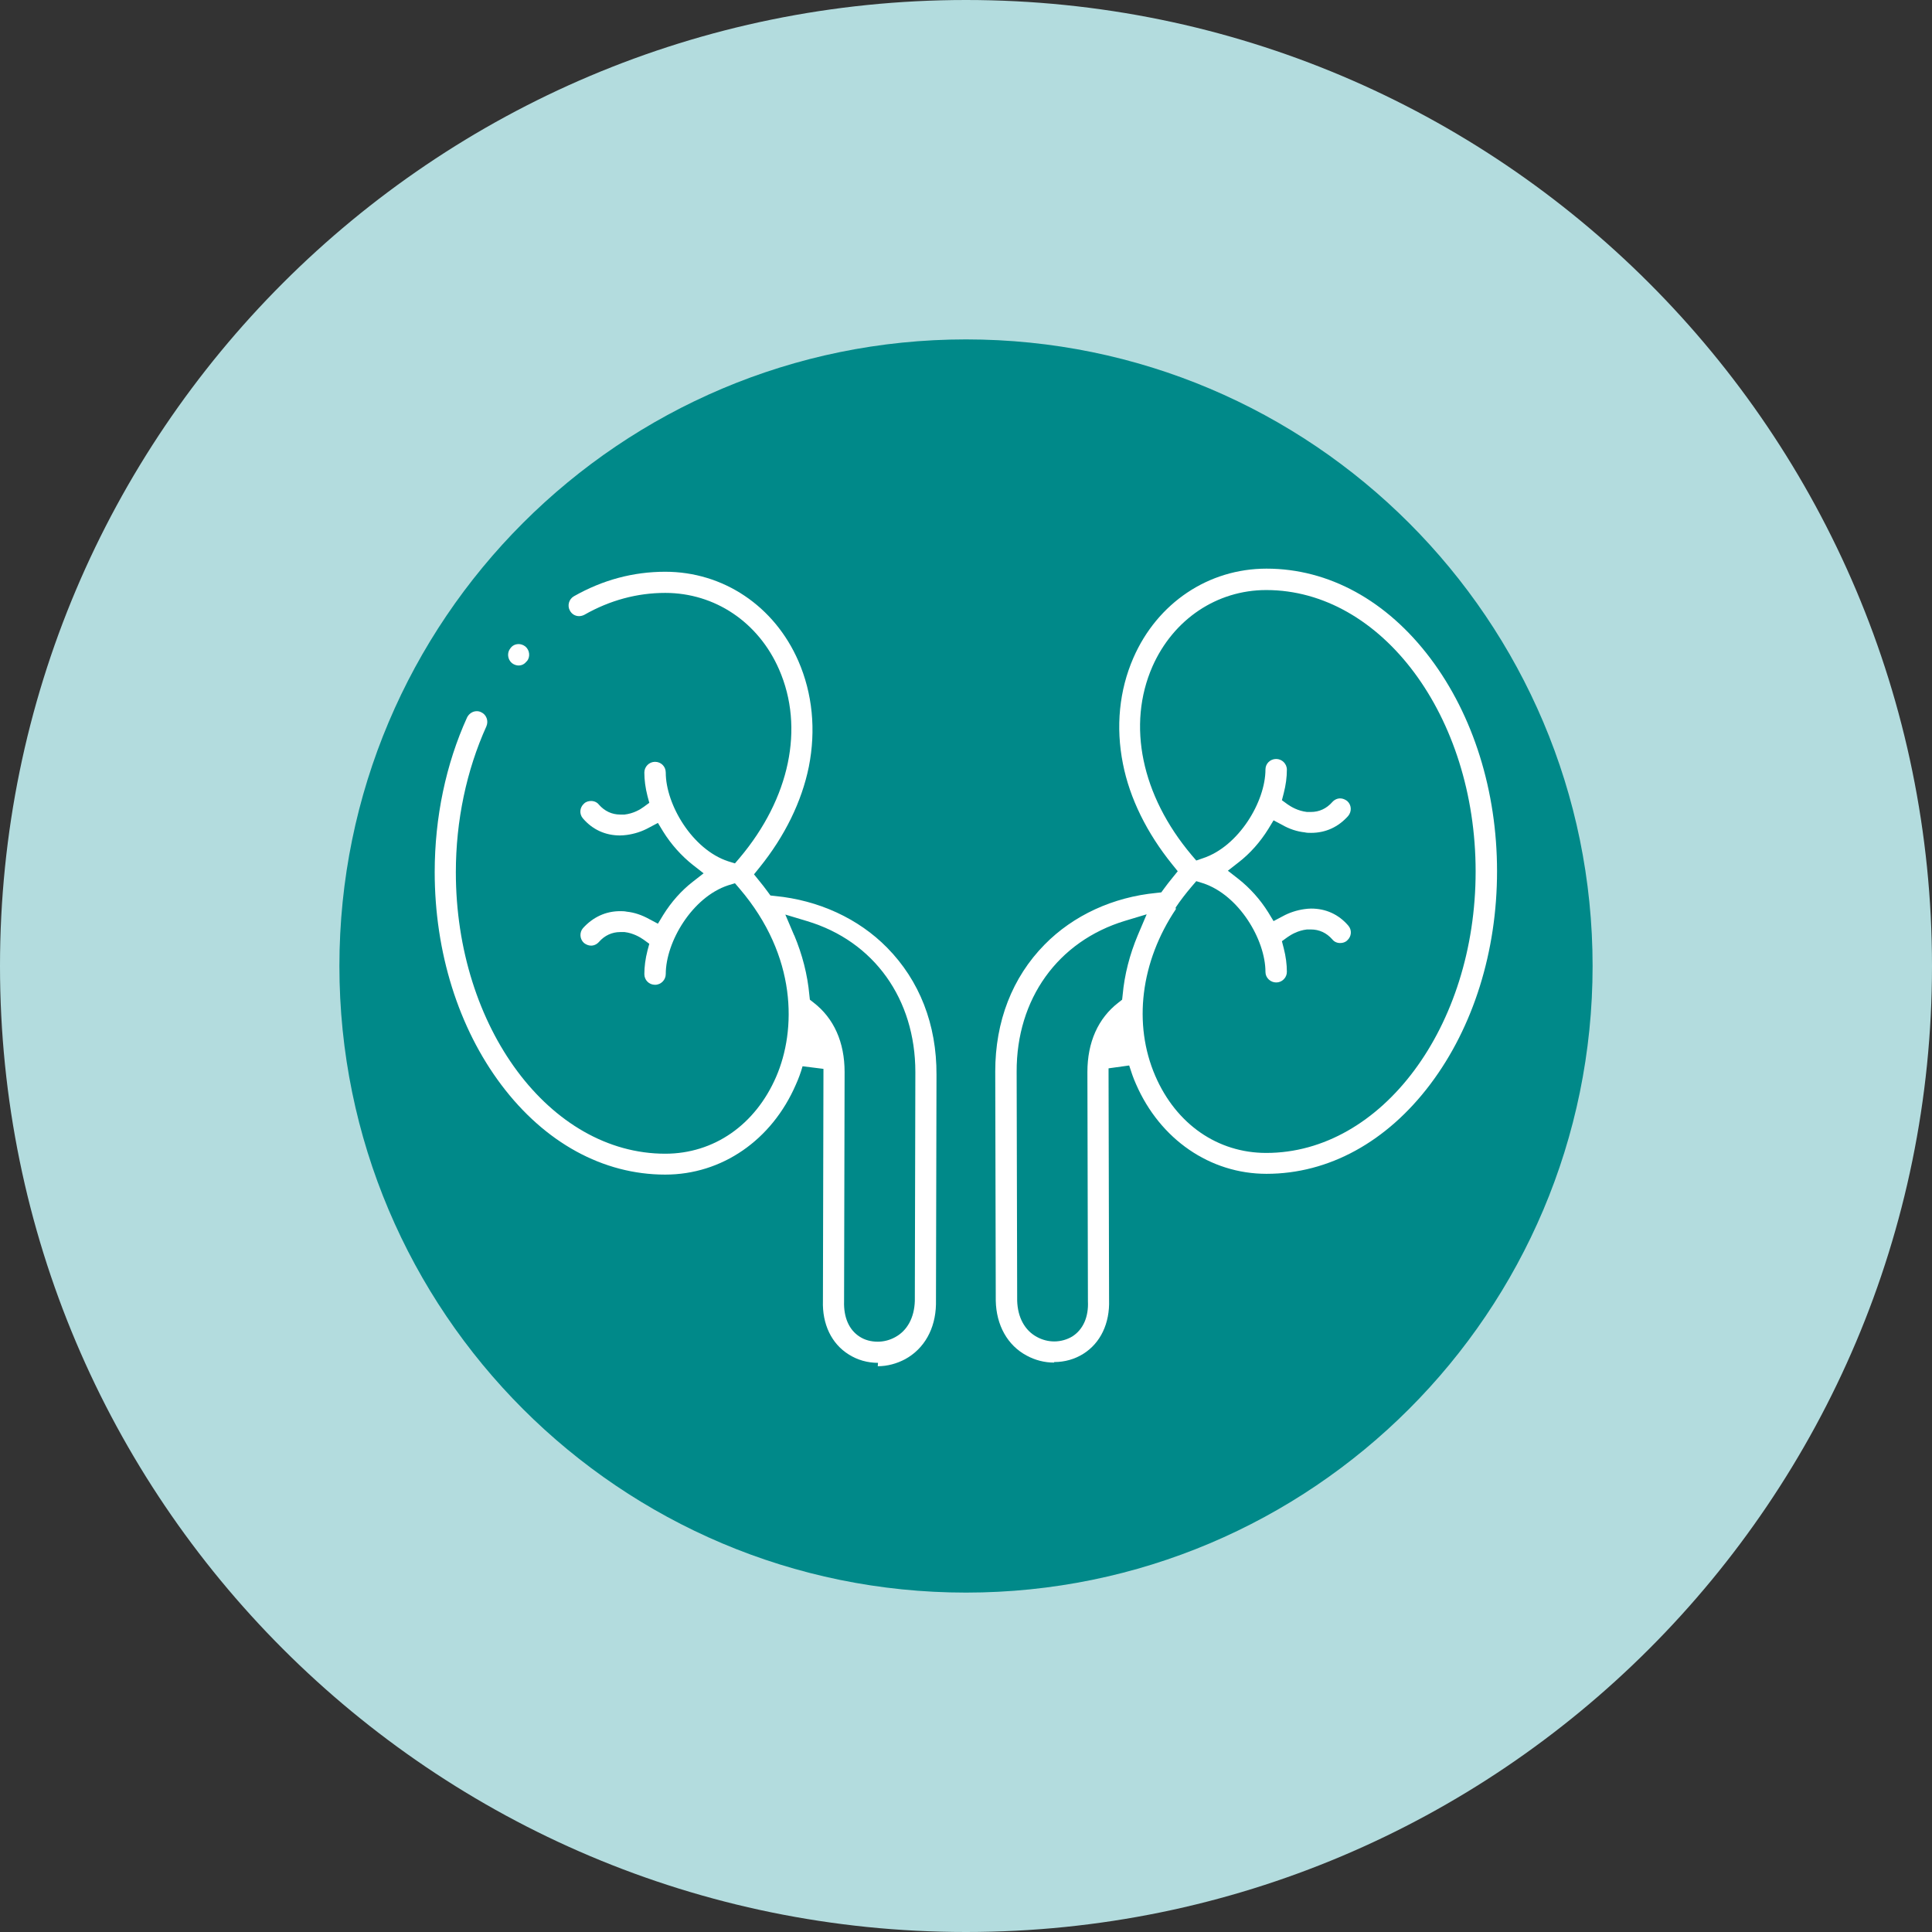
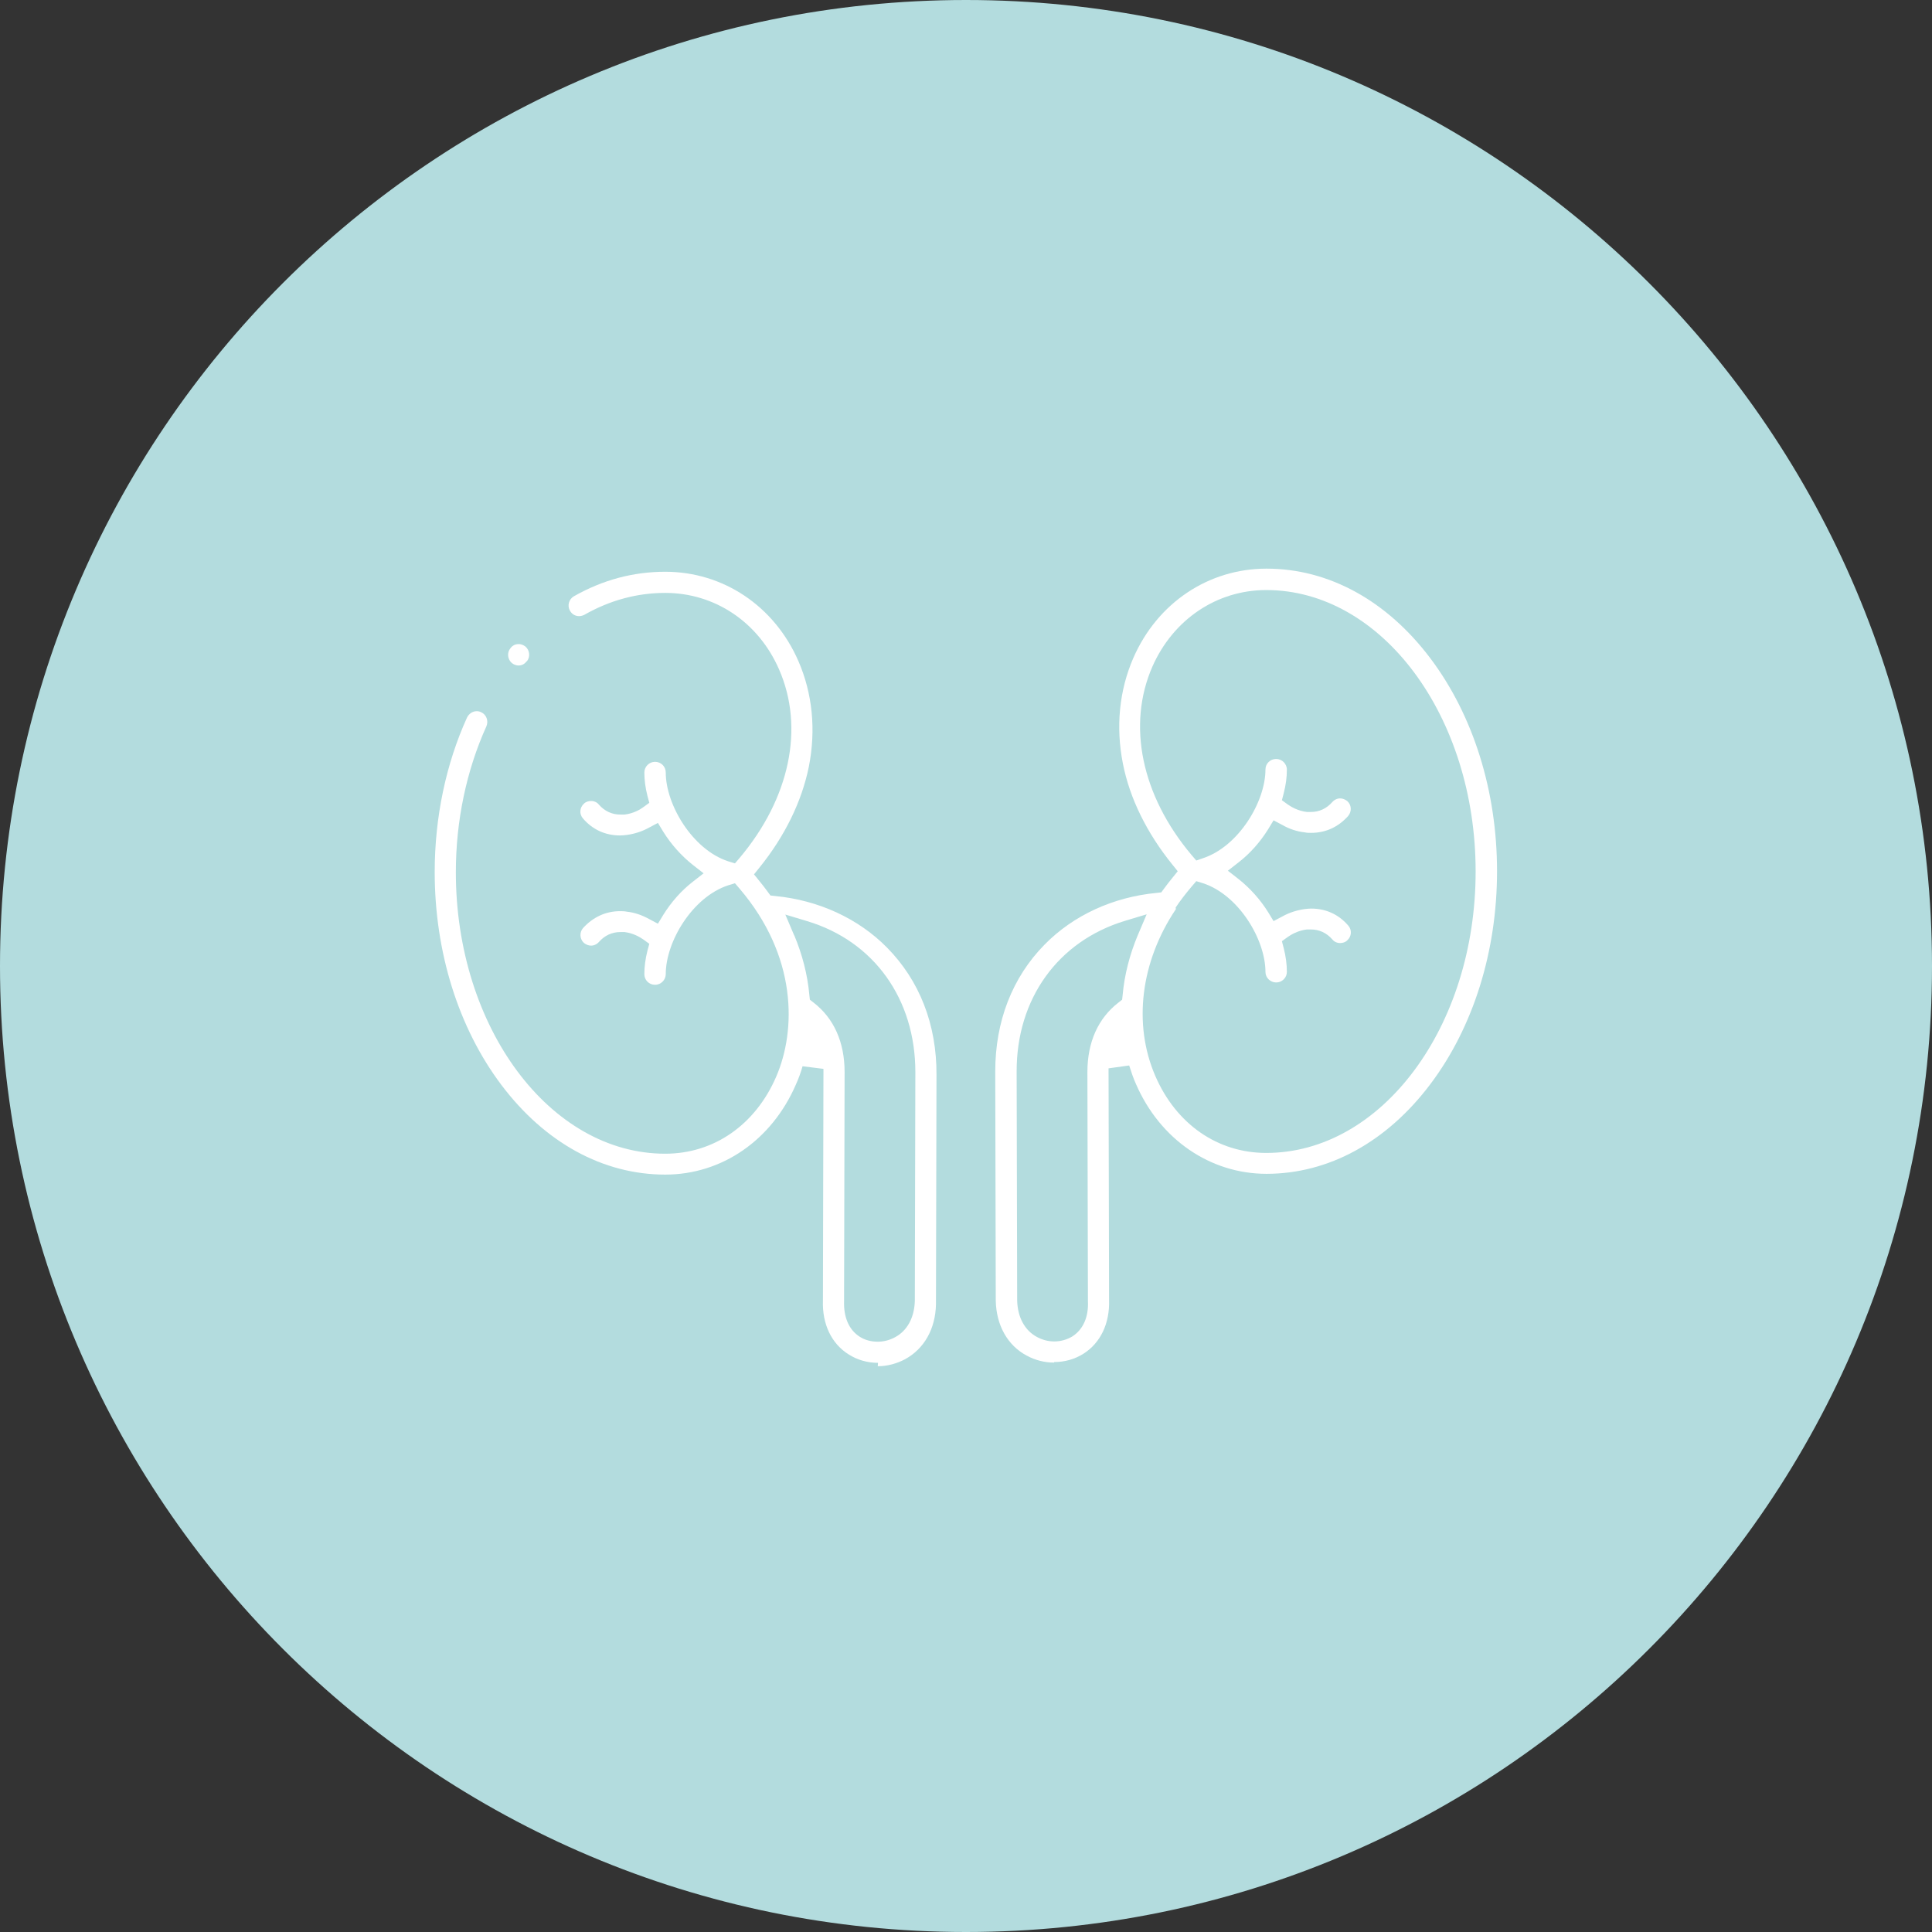
<svg xmlns="http://www.w3.org/2000/svg" id="Capa_2" data-name="Capa 2" viewBox="0 0 74 74">
  <rect x="0" y="0" width="74" height="74" fill="#333333" stroke="none" />
  <defs>
    <style>
      .cls-1 {
        fill: #b3dcde;
      }

      .cls-2 {
        fill: #fff;
      }

      .cls-3 {
        fill: #008989;
      }
    </style>
  </defs>
  <g id="Capa_1-2" data-name="Capa 1">
    <g>
      <path class="cls-1" d="M37,0h0c20.43,0,37,16.57,37,37h0c0,20.43-16.57,37-37,37h0C16.57,74,0,57.43,0,37h0C0,16.57,16.57,0,37,0Z" />
-       <path class="cls-3" d="M61,37c0,13.25-10.75,24-24,24s-24-10.75-24-24,10.75-24,24-24,24,10.75,24,24Z" />
      <g>
        <path class="cls-2" d="M33.63,52.2c-.4,0-.79-.11-1.12-.32-.66-.41-1.02-1.16-.99-2.06l.02-8.77s0-.06,0-.09v-.02s-.8-.1-.8-.1c-.07.25-.16.49-.26.71-.92,2.12-2.83,3.44-5,3.44-2.38,0-4.61-1.22-6.28-3.44-1.64-2.18-2.55-5.08-2.55-8.15,0-2.09.43-4.14,1.24-5.92.07-.14.21-.24.37-.24.06,0,.11.01.17.04.2.09.29.33.2.54-.76,1.68-1.17,3.61-1.17,5.59,0,5.94,3.6,10.78,8.02,10.78,1.86,0,3.45-1.1,4.25-2.95.77-1.78.81-4.61-1.4-7.2l-.18-.21-.26.08c-1.37.45-2.39,2.16-2.39,3.4,0,.22-.18.41-.41.41s-.41-.18-.41-.41c0-.28.04-.59.12-.9l.07-.26-.22-.16c-.13-.09-.39-.25-.73-.29-.05,0-.11,0-.16,0-.32,0-.6.13-.82.38-.08.09-.19.14-.3.14-.1,0-.19-.04-.27-.1-.17-.15-.18-.41-.04-.57.38-.42.87-.65,1.42-.65.08,0,.17,0,.26.02.29.03.58.13.85.28l.34.18.2-.33c.31-.5.7-.94,1.14-1.28l.41-.32-.41-.32c-.43-.34-.83-.78-1.14-1.28l-.2-.33-.34.18c-.27.15-.56.24-.85.28-.09.01-.17.02-.26.02-.56,0-1.05-.22-1.42-.65-.15-.17-.13-.42.04-.57.07-.07.17-.1.27-.1.12,0,.23.05.3.14.22.25.5.38.82.38.05,0,.1,0,.16,0,.35-.04.61-.2.73-.29l.22-.16-.07-.26c-.08-.31-.12-.62-.12-.9,0-.22.18-.41.41-.41s.41.18.41.41c0,1.23,1.02,2.95,2.39,3.4l.26.08.18-.21c1.92-2.28,2.49-4.98,1.51-7.22-.79-1.81-2.46-2.93-4.36-2.93-1.07,0-2.12.28-3.1.84-.06.03-.13.05-.2.05-.15,0-.28-.08-.35-.21-.11-.19-.04-.44.15-.55,1.11-.63,2.28-.94,3.5-.94,2.22,0,4.18,1.31,5.1,3.42.54,1.24.68,2.64.4,4.05-.27,1.33-.92,2.66-1.89,3.86l-.21.26.21.26c.1.12.2.25.31.4l.11.15.18.02c1.66.16,3.19.86,4.29,1.98,1.24,1.26,1.9,2.94,1.89,4.87l-.02,8.77v.02s0,0,0,0c-.02.94-.45,1.7-1.18,2.1-.32.17-.68.27-1.05.27ZM30.42,35.82c.31.74.51,1.51.58,2.29l.02.18.14.11c.78.6,1.19,1.52,1.19,2.66l-.02,8.78c-.02.62.19,1.1.6,1.36.2.13.44.19.69.19.23,0,.46-.06.66-.17.47-.25.74-.75.76-1.39l.02-8.77c0-2.79-1.58-5.01-4.15-5.78l-.83-.25.34.8Z" />
        <path class="cls-2" d="M40.37,52.19c-.36,0-.72-.09-1.05-.27-.73-.39-1.16-1.16-1.18-2.1l-.02-8.78c0-1.92.65-3.6,1.89-4.86,1.1-1.12,2.62-1.82,4.29-1.98l.18-.02.11-.15c.11-.15.21-.28.31-.4l.21-.26-.21-.26c-.97-1.2-1.63-2.53-1.89-3.86-.28-1.41-.14-2.81.4-4.05.92-2.11,2.88-3.42,5.1-3.42,2.38,0,4.61,1.22,6.28,3.44,1.64,2.18,2.55,5.08,2.55,8.15s-.91,5.97-2.55,8.15c-1.67,2.22-3.9,3.44-6.28,3.44-2.16,0-4.08-1.32-5-3.44-.1-.22-.18-.46-.26-.71l-.79.11v.03s0,.05,0,.07l.02,8.77c.03.9-.33,1.65-.98,2.06-.33.21-.72.32-1.12.32ZM43.09,35.27c-2.57.78-4.16,2.99-4.15,5.78l.02,8.77c.02.64.29,1.14.76,1.39.2.11.43.17.66.17.25,0,.49-.07.69-.19.41-.26.63-.74.6-1.35h0s-.02-8.78-.02-8.78c0-1.14.41-2.06,1.19-2.66l.14-.11.02-.18c.07-.78.27-1.55.58-2.29l.34-.8-.83.25ZM45.04,34.82c-1.35,2.01-1.65,4.4-.79,6.39.8,1.85,2.39,2.95,4.25,2.95,4.42,0,8.02-4.83,8.02-10.78s-3.6-10.78-8.02-10.78c-1.89,0-3.56,1.12-4.36,2.93-.98,2.24-.42,4.94,1.5,7.22l.18.21.26-.09c1.36-.45,2.39-2.16,2.39-3.4,0-.22.18-.4.41-.4.22,0,.41.18.41.41,0,.29-.04.59-.12.9l-.07.27.22.16c.13.09.39.25.74.29.05,0,.1,0,.15,0,.32,0,.6-.13.82-.38.08-.09.19-.14.3-.14.1,0,.19.04.27.1.17.15.18.4.04.57-.38.43-.87.65-1.42.65-.08,0-.17,0-.25-.02-.29-.03-.59-.13-.85-.28l-.34-.18-.2.33c-.31.5-.7.94-1.14,1.28l-.41.32.41.32c.43.34.83.78,1.14,1.28l.2.33.34-.18c.27-.15.56-.24.85-.28.08-.01.17-.02.25-.02.56,0,1.05.22,1.42.65.15.17.13.42-.04.57-.07.07-.17.1-.27.1-.12,0-.23-.05-.3-.14-.22-.25-.5-.38-.82-.38-.05,0-.1,0-.15,0-.35.04-.61.2-.74.29l-.22.16.07.27c.08.31.12.62.12.9,0,.11-.04.21-.12.29-.08.08-.18.12-.29.12-.22,0-.41-.18-.41-.4,0-1.24-1.02-2.95-2.39-3.4l-.26-.08-.18.21c-.22.26-.43.53-.61.8,0,0,0,0,0,.01Z" />
        <path class="cls-2" d="M19.86,25.49c-.06,0-.16-.02-.25-.09-.17-.14-.2-.4-.06-.57h0c.08-.11.19-.16.32-.16.06,0,.16.02.25.09.17.14.2.4.06.57h-.01c-.08.11-.19.16-.31.16Z" />
      </g>
    </g>
  </g>
</svg>